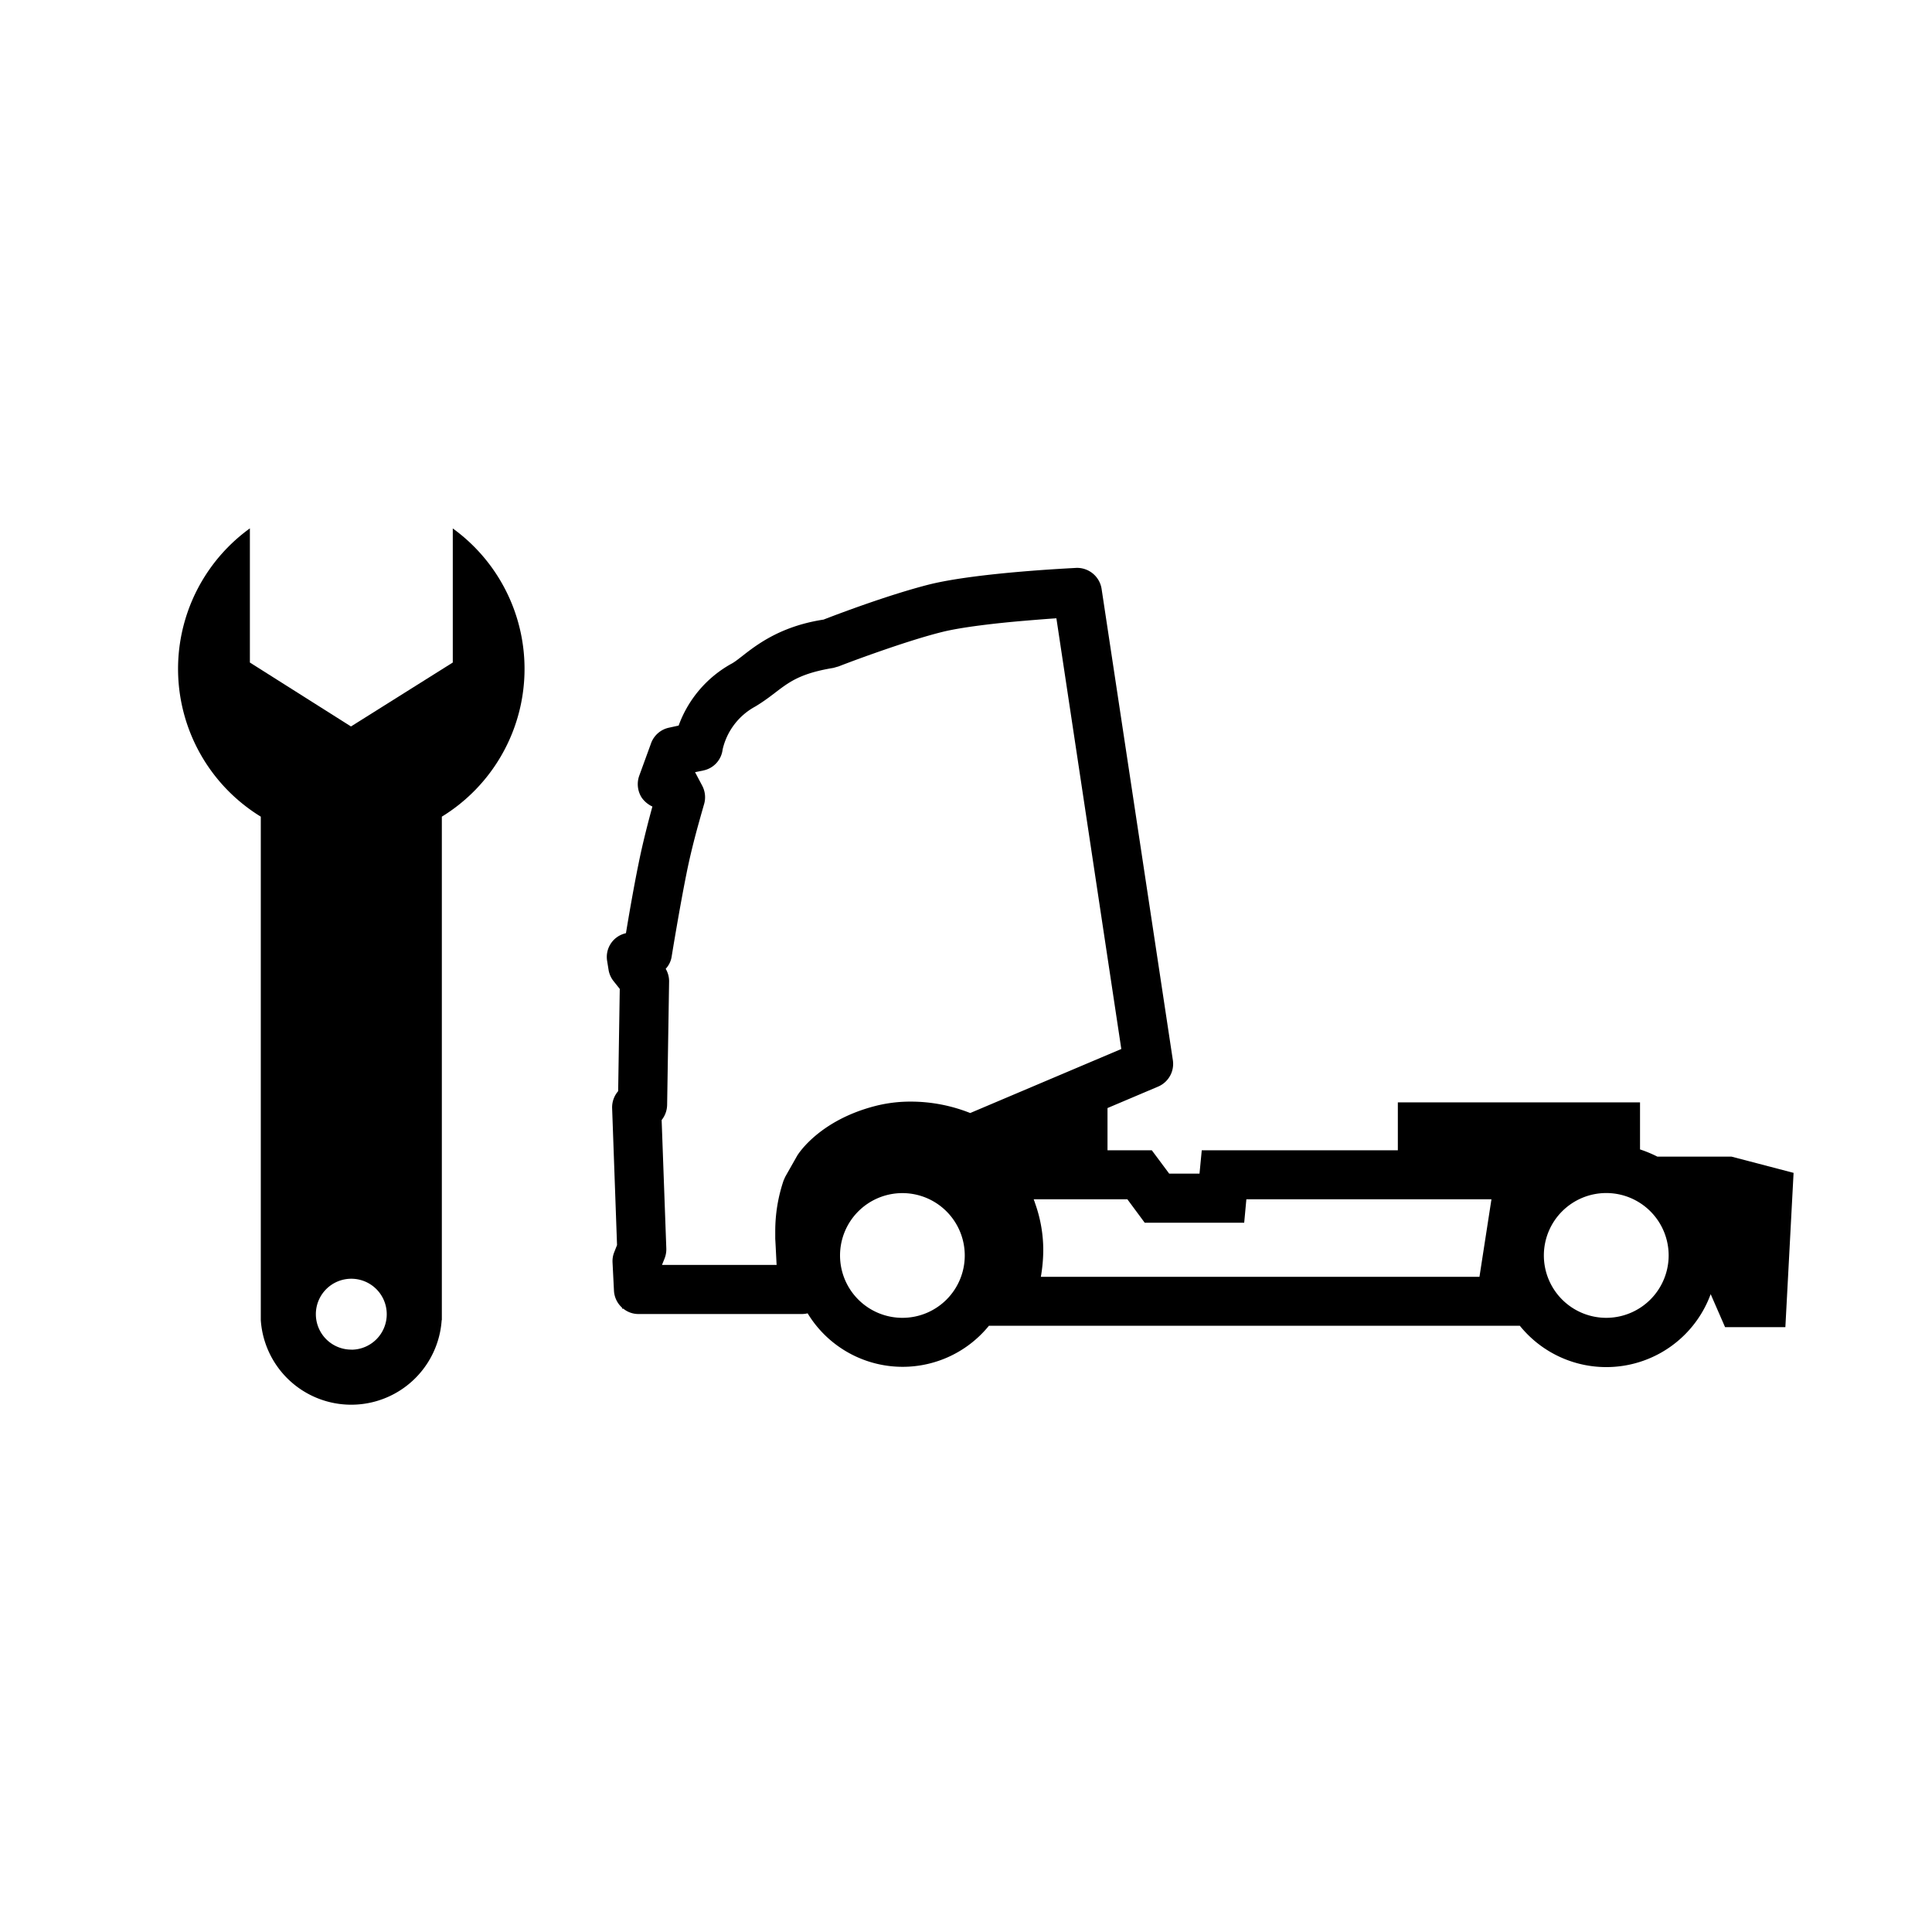
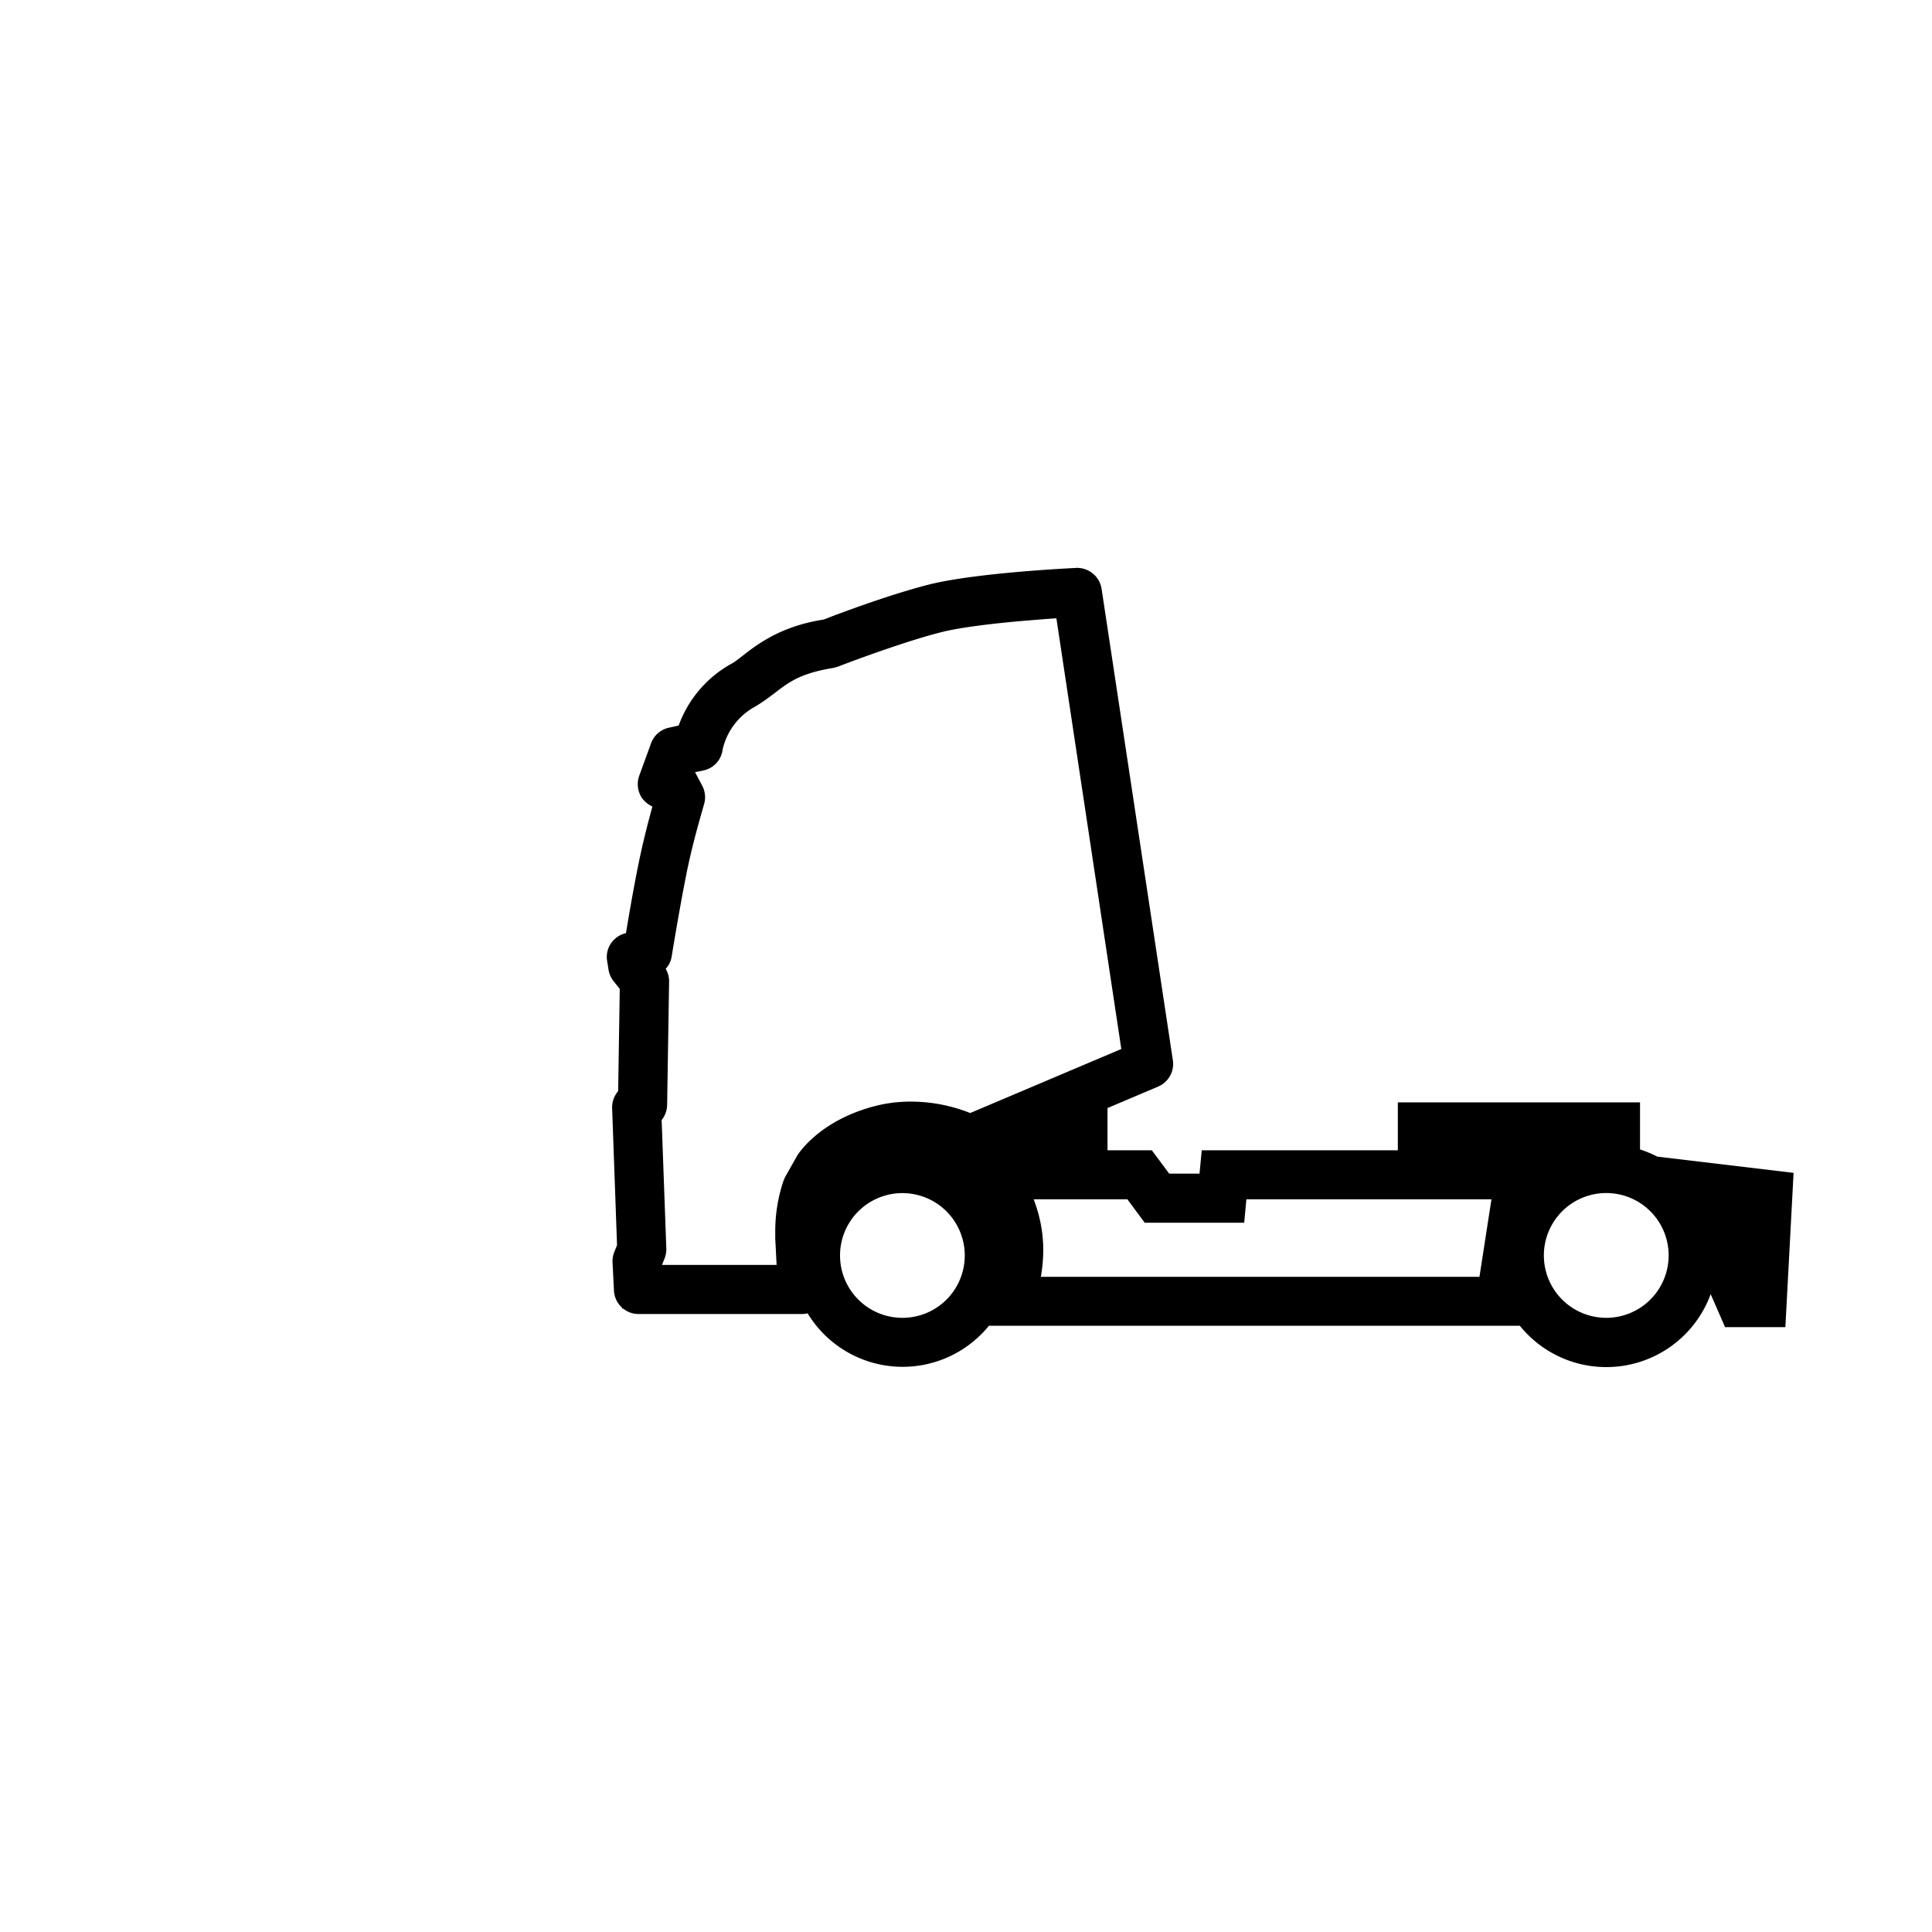
<svg xmlns="http://www.w3.org/2000/svg" id="Слой_1" data-name="Слой 1" viewBox="0 0 566.95 566.95">
  <defs>
    <style>.cls-1{fill-rule:evenodd;}</style>
  </defs>
  <title>Pictogrammes dealer locator</title>
-   <path class="cls-1" d="M132.87,155.05v39.37L103,213.18,73.33,194.42V155.05a50.87,50.87,0,0,0,3.2,84.6V387.4h0a26.6,26.6,0,0,0,53.08,0h.05V239.65a50.87,50.87,0,0,0,3.18-84.6Zm-29.76,241a10.4,10.4,0,1,1,10.38-10.41A10.39,10.39,0,0,1,103.11,396.07Z" />
-   <path d="M489.67,368.45a18.31,18.31,0,1,0-18.31,18.27,18.32,18.32,0,0,0,18.31-18.27m-52-16.52H365.75l-.64,6.88H335.92l-5.09-6.88h-27.5c.17.4.31.82.45,1.26a40.86,40.86,0,0,1,2.37,13.74,47.63,47.63,0,0,1-.71,7.76H434.15Zm-108.62-44.1L310,181.44c-2.59.17-5.74.42-9.17.71-8.54.71-18.87,1.91-24.45,3.33-6.1,1.52-13.76,4.09-19.79,6.21s-10.47,3.86-10.47,3.86l-1.57.45c-13.55,2.23-14.53,6.28-22.89,11.32a19.21,19.21,0,0,0-9.6,12.6v0a7.13,7.13,0,0,1-5.64,6.17l-2.47.51a1.9,1.9,0,0,1,.2.34l1.94,3.67a7.26,7.26,0,0,1,.51,5.43s-.77,2.65-1.84,6.53-2.36,9-3.32,13.85c-2,9.93-4.34,24.24-4.34,24.29a6.76,6.76,0,0,1-1.75,3.59,7.18,7.18,0,0,1,1,3.7l-.58,36.25a7.3,7.3,0,0,1-1.61,4.43l1.37,37.67a7.34,7.34,0,0,1-.49,2.91l-.78,1.94h33.64c-.13-2.33-.24-5-.4-7.67,0-.78,0-1.51,0-2.19a46.17,46.17,0,0,1,2.45-14.93l.48-1.08,3.36-5.93c.58-1.11,6.91-10.65,22.93-14.81a41.42,41.42,0,0,1,10.57-1.32,47.25,47.25,0,0,1,17.42,3.35Zm-45.94,60.59a18.3,18.3,0,1,0-18.3,18.3,18.28,18.28,0,0,0,18.3-18.3m243.22-24.24-2.41,45.28H506.23L502,379.77A32.61,32.61,0,0,1,446,389.05H290.2A32.62,32.62,0,0,1,237,385.4a7.29,7.29,0,0,1-1.64.2h-48a7,7,0,0,1-4.45-1.57h-.36v-.29a7.19,7.19,0,0,1-2.38-5l-.42-8.29a7.06,7.06,0,0,1,.5-3l.82-2.08-1.44-40.17a7.29,7.29,0,0,1,1.77-5l.47-30L180,287.85a7.21,7.21,0,0,1-1.41-3.21l-.42-2.62a7.12,7.12,0,0,1,5.2-8.09l.32-.1c.84-5.11,2.29-13.53,3.66-20.2,1.25-6.29,2.94-12.72,4.1-16.95a7.81,7.81,0,0,1-3.16-2.64,7.35,7.35,0,0,1-.69-6.44l3.45-9.47a7.19,7.19,0,0,1,5.27-4.59l2.83-.62a34,34,0,0,1,15.41-18.1c3.69-1.86,10.56-10.47,27.12-13,3.7-1.44,19.15-7.32,31.19-10.35,14.48-3.54,42.66-4.77,42.93-4.82a7.28,7.28,0,0,1,7.46,6.12l20.93,138.42a7.24,7.24,0,0,1-4.35,7.68L325,325.16v12.39h13l5.1,6.85H352l.66-6.85h57.54V323.49h71.07V337.3a36.36,36.36,0,0,1,5.1,2.12h21.76Z" />
+   <path d="M489.67,368.45a18.31,18.31,0,1,0-18.31,18.27,18.32,18.32,0,0,0,18.31-18.27m-52-16.52H365.75l-.64,6.88H335.92l-5.09-6.88h-27.5c.17.4.31.82.45,1.26a40.86,40.86,0,0,1,2.37,13.74,47.63,47.63,0,0,1-.71,7.76H434.15Zm-108.62-44.1L310,181.44c-2.59.17-5.74.42-9.17.71-8.54.71-18.87,1.91-24.45,3.33-6.1,1.52-13.76,4.09-19.79,6.21s-10.47,3.86-10.47,3.86l-1.57.45c-13.55,2.23-14.53,6.28-22.89,11.32a19.21,19.21,0,0,0-9.6,12.6v0a7.13,7.13,0,0,1-5.64,6.17l-2.47.51a1.9,1.9,0,0,1,.2.34l1.94,3.67a7.26,7.26,0,0,1,.51,5.43s-.77,2.65-1.84,6.53-2.36,9-3.32,13.85c-2,9.93-4.34,24.24-4.34,24.29a6.76,6.76,0,0,1-1.75,3.59,7.18,7.18,0,0,1,1,3.7l-.58,36.25a7.3,7.3,0,0,1-1.61,4.43l1.37,37.67a7.34,7.34,0,0,1-.49,2.91l-.78,1.94h33.64c-.13-2.33-.24-5-.4-7.67,0-.78,0-1.51,0-2.19a46.17,46.17,0,0,1,2.45-14.93l.48-1.08,3.36-5.93c.58-1.11,6.91-10.65,22.93-14.81a41.42,41.42,0,0,1,10.57-1.32,47.25,47.25,0,0,1,17.42,3.35Zm-45.94,60.59a18.3,18.3,0,1,0-18.3,18.3,18.28,18.28,0,0,0,18.3-18.3m243.22-24.24-2.41,45.28H506.23L502,379.77A32.61,32.61,0,0,1,446,389.05H290.2A32.62,32.62,0,0,1,237,385.4a7.29,7.29,0,0,1-1.64.2h-48a7,7,0,0,1-4.45-1.57h-.36v-.29a7.19,7.19,0,0,1-2.38-5l-.42-8.29a7.06,7.06,0,0,1,.5-3l.82-2.08-1.44-40.17a7.29,7.29,0,0,1,1.77-5l.47-30L180,287.85a7.21,7.21,0,0,1-1.41-3.21l-.42-2.62a7.12,7.12,0,0,1,5.2-8.09l.32-.1c.84-5.11,2.29-13.53,3.66-20.2,1.25-6.29,2.94-12.72,4.1-16.95a7.81,7.81,0,0,1-3.16-2.64,7.35,7.35,0,0,1-.69-6.44l3.45-9.47a7.19,7.19,0,0,1,5.27-4.59l2.83-.62a34,34,0,0,1,15.41-18.1c3.69-1.86,10.56-10.47,27.12-13,3.7-1.44,19.15-7.32,31.19-10.35,14.48-3.54,42.66-4.77,42.93-4.82a7.28,7.28,0,0,1,7.46,6.12l20.93,138.42a7.24,7.24,0,0,1-4.35,7.68L325,325.16v12.39h13l5.1,6.85H352l.66-6.85h57.54V323.49h71.07V337.3a36.36,36.36,0,0,1,5.1,2.12Z" />
</svg>